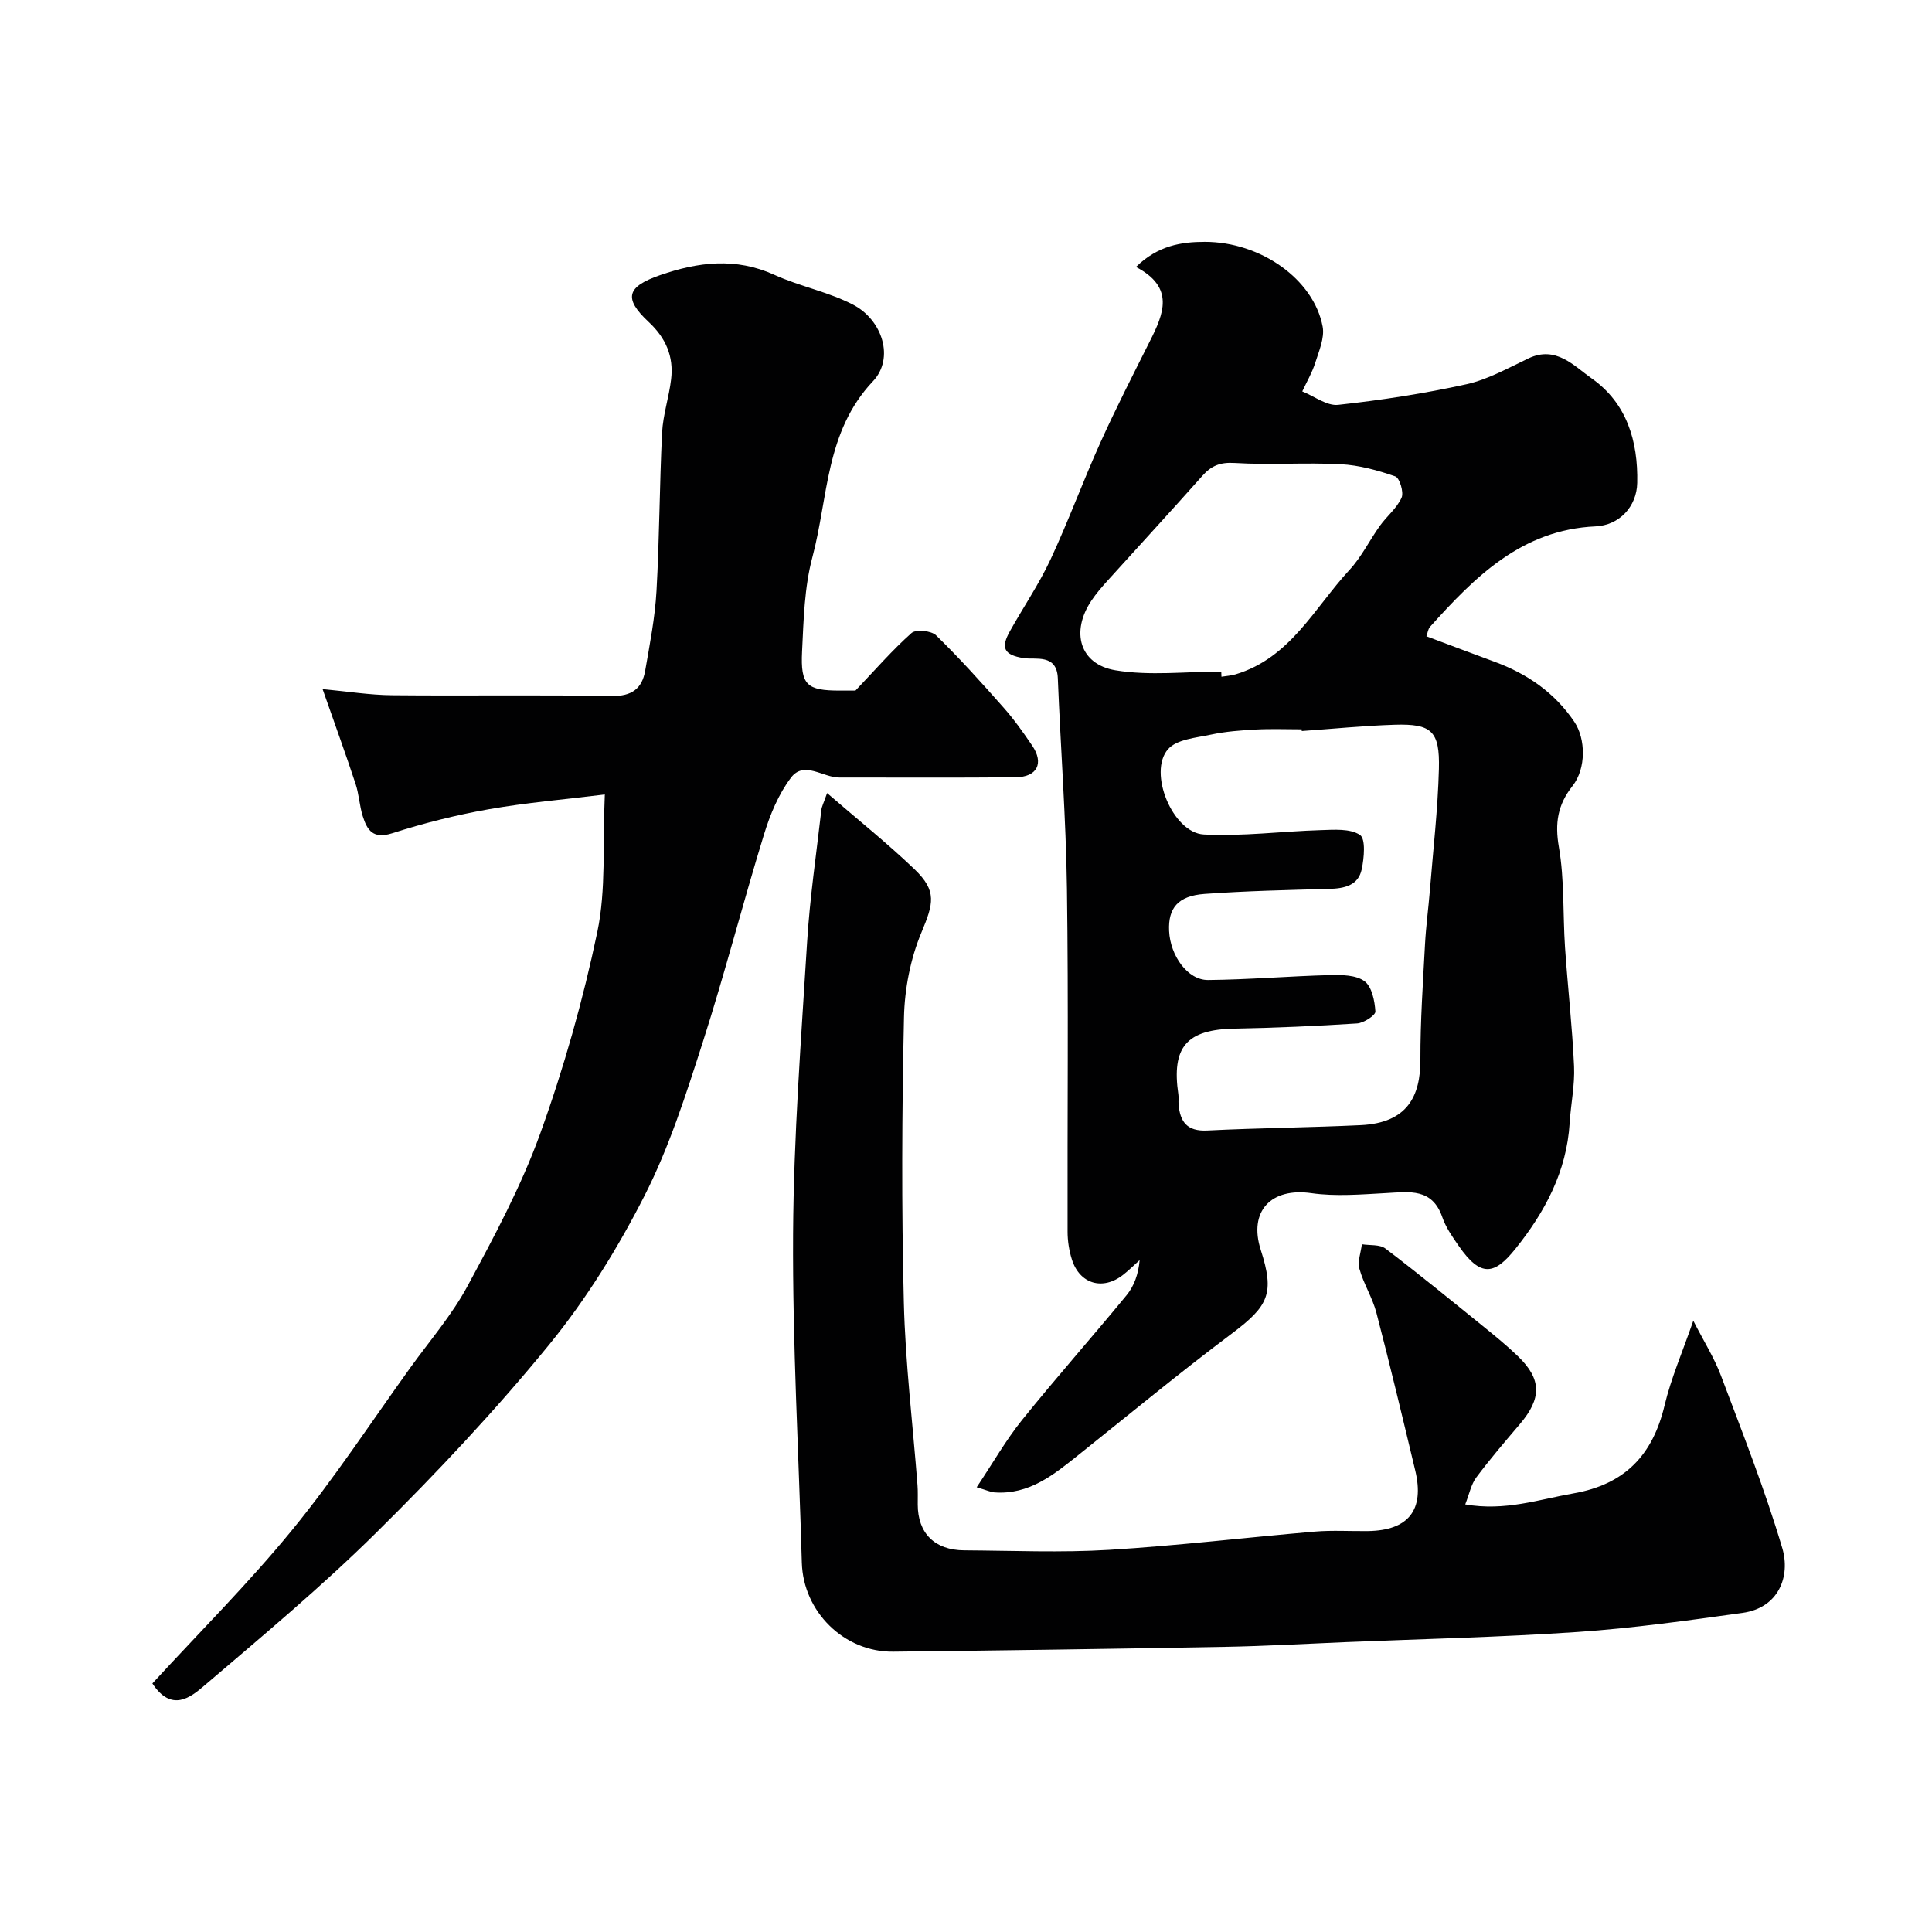
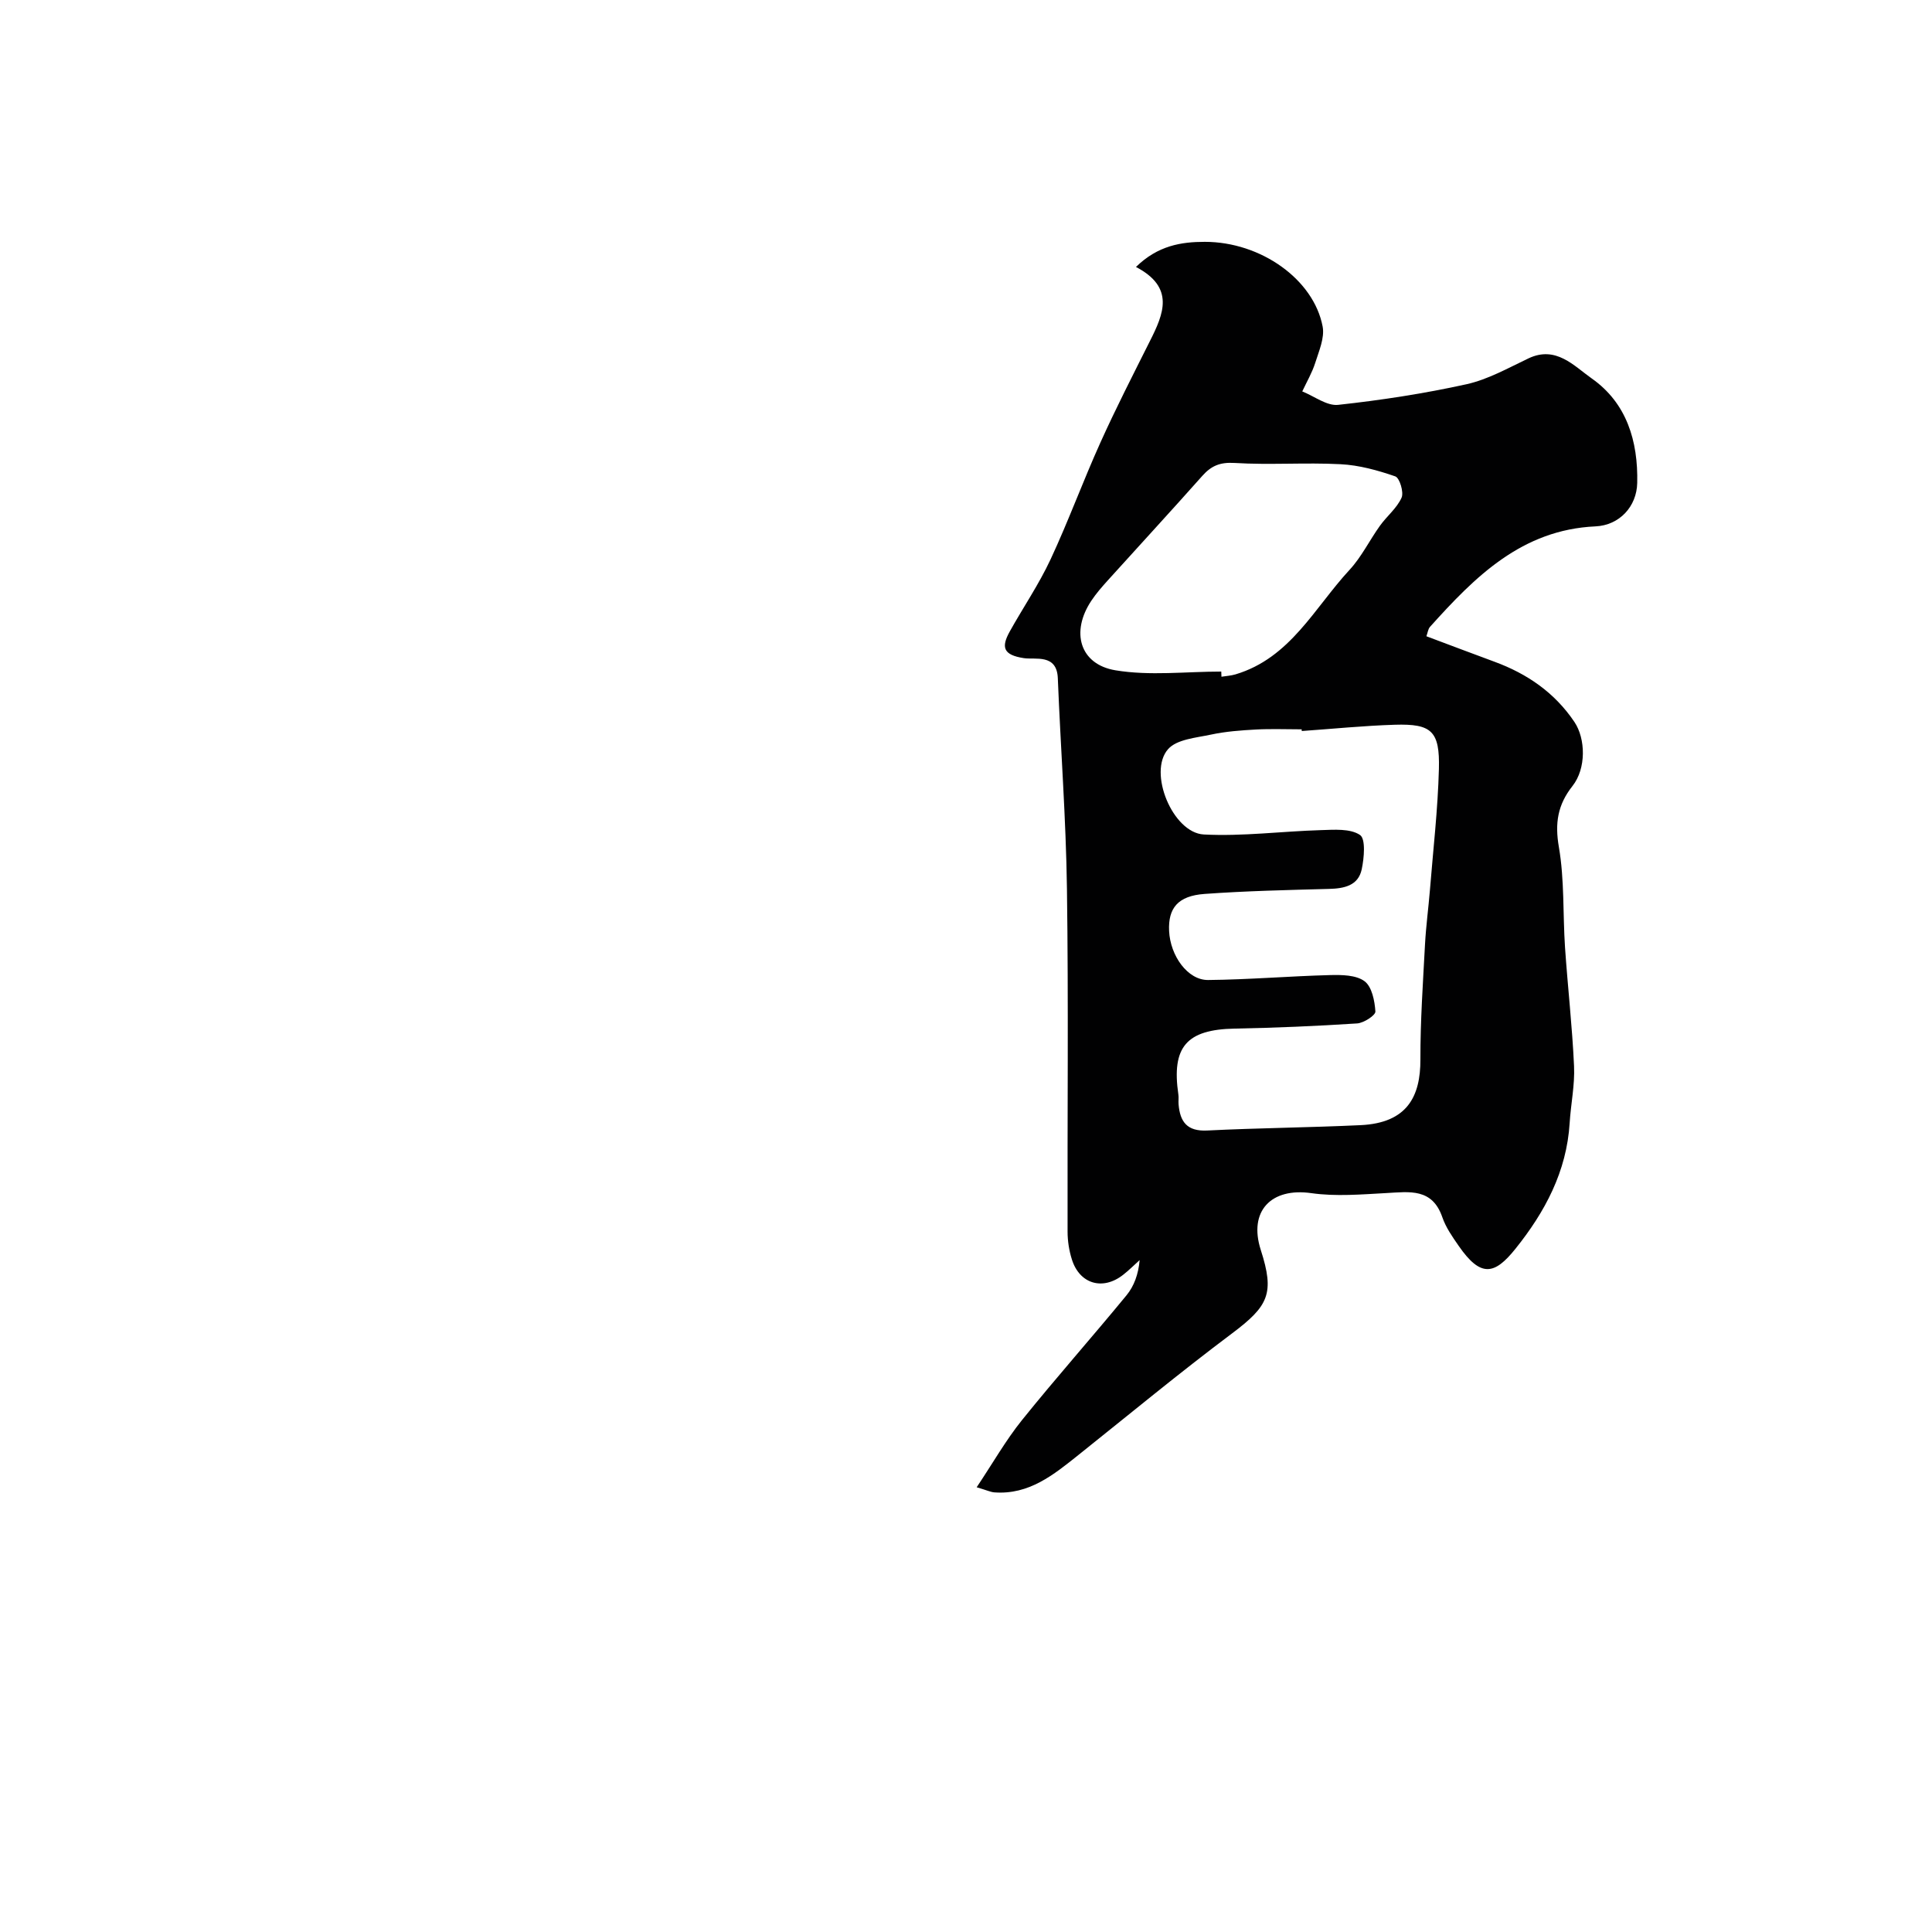
<svg xmlns="http://www.w3.org/2000/svg" enable-background="new 0 0 400 400" viewBox="0 0 400 400">
  <g fill="#010102">
    <path d="m235.19 55.27c4.54-4.44 9.39-5.2 14.25-5.2 11.61 0 22.55 7.78 24.4 17.54.44 2.34-.77 5.08-1.54 7.53-.65 2.04-1.77 3.94-2.68 5.9 2.49.99 5.09 3.04 7.44 2.78 8.91-.97 17.82-2.34 26.57-4.27 4.45-.99 8.63-3.36 12.82-5.35 5.7-2.71 9.44 1.58 13.08 4.14 7.27 5.1 9.63 12.99 9.44 21.64-.1 4.9-3.69 8.77-8.63 9-15.26.69-24.95 10.42-34.27 20.8-.41.46-.48 1.22-.75 1.95 4.69 1.76 9.39 3.54 14.11 5.28 6.77 2.49 12.45 6.39 16.54 12.47 2.32 3.46 2.47 9.62-.4 13.25-3.07 3.88-3.68 7.69-2.82 12.65 1.17 6.79.81 13.83 1.27 20.76.56 8.21 1.5 16.39 1.87 24.6.18 3.9-.67 7.84-.91 11.77-.62 10.05-5.12 18.44-11.25 26.07-4.29 5.34-7.14 5.99-11.72-.63-1.3-1.87-2.66-3.81-3.39-5.93-2.09-6.07-6.79-5.27-11.58-5.01-5.17.28-10.46.74-15.53.02-8.34-1.2-13.06 3.73-10.48 11.76 2.9 9 1.63 11.59-5.98 17.3-10.79 8.09-21.19 16.7-31.74 25.12-5.15 4.11-10.24 8.3-17.44 7.77-.76-.06-1.5-.42-3.66-1.06 3.35-5.01 6.02-9.72 9.37-13.89 7.05-8.76 14.52-17.17 21.65-25.85 1.56-1.9 2.46-4.34 2.72-7.29-1.13 1.02-2.21 2.1-3.41 3.04-4.21 3.32-9.02 1.92-10.62-3.18-.58-1.83-.89-3.83-.89-5.75-.06-23.66.2-47.32-.13-70.98-.2-14.54-1.31-29.06-1.89-43.6-.2-5.12-4.65-3.79-7.04-4.16-4.32-.66-4.7-2.3-2.91-5.52 2.78-4.99 6.03-9.75 8.44-14.91 3.71-7.95 6.72-16.22 10.33-24.21 3.2-7.1 6.76-14.04 10.25-21.01 2.84-5.63 5.2-11.1-2.89-15.34zm34.33 96.08c-.01-.12-.02-.23-.03-.35-3.16 0-6.33-.13-9.49.04-3.1.17-6.25.4-9.27 1.05-3.09.66-7.09.97-8.89 3.01-4.23 4.79.96 17.33 7.39 17.67 8.03.42 16.13-.66 24.2-.9 2.77-.08 6.1-.37 8.14 1 1.21.81.86 4.75.36 7.11-.72 3.4-3.65 3.98-6.8 4.06-8.59.23-17.19.42-25.75 1.04-5.5.4-7.55 2.93-7.33 7.66.24 5.16 3.85 10.19 8.06 10.16 8.42-.08 16.84-.8 25.26-1.02 2.42-.06 5.39-.03 7.14 1.27 1.53 1.13 2.11 4.07 2.25 6.27.05.78-2.4 2.38-3.78 2.47-8.44.55-16.89.91-25.35 1.07-9.96.19-13.11 3.77-11.66 13.66.1.65-.02 1.33.04 2 .3 3.63 1.75 5.65 5.93 5.44 10.58-.53 21.19-.61 31.77-1.11 9.67-.46 12.39-5.97 12.37-13.6-.02-7.93.53-15.86.95-23.78.2-3.77.71-7.52 1.02-11.29.67-8.36 1.64-16.71 1.86-25.08.2-7.85-1.51-9.38-9.12-9.15-6.44.2-12.85.85-19.27 1.3zm-16.67-12.31c.01.36.03.71.04 1.07.97-.16 1.97-.21 2.91-.49 11.35-3.39 16.34-13.79 23.61-21.64 2.49-2.69 4.14-6.13 6.3-9.14 1.43-1.99 3.5-3.63 4.47-5.8.5-1.12-.4-4.09-1.3-4.41-3.64-1.26-7.5-2.33-11.33-2.52-7.3-.38-14.66.19-21.95-.26-3-.18-4.81.58-6.67 2.67-6.46 7.27-13.06 14.43-19.58 21.65-1.2 1.33-2.4 2.7-3.39 4.19-4.31 6.44-2.45 13.19 5 14.42 7.11 1.18 14.58.26 21.89.26z" />
-     <path d="m66.79 142.67c5.23.49 9.79 1.23 14.36 1.27 15.16.15 30.33-.1 45.5.16 4.14.07 6.28-1.51 6.93-5.25.95-5.47 2.03-10.97 2.34-16.49.62-10.92.62-21.87 1.16-32.8.19-3.71 1.44-7.35 1.87-11.06.55-4.69-1.07-8.5-4.66-11.85-5.27-4.92-4.5-7.3 2.36-9.68 7.9-2.74 15.66-3.71 23.67-.07 5.28 2.4 11.17 3.52 16.28 6.17 6.1 3.16 8.63 11.11 4.14 15.86-9.89 10.47-9.24 24.06-12.54 36.42-1.67 6.26-1.82 12.99-2.14 19.53-.34 6.99 1 8.1 7.84 8.1h3.21c4.1-4.31 7.62-8.37 11.61-11.92.91-.81 4.09-.49 5.08.47 4.9 4.78 9.49 9.89 14.02 15.02 2.16 2.44 4.06 5.13 5.89 7.83 2.47 3.65 1.03 6.5-3.44 6.55-12.17.12-24.33.03-36.5.05-3.39.01-7.3-3.54-10 .02-2.58 3.4-4.33 7.65-5.6 11.79-4.39 14.27-8.1 28.75-12.66 42.96-3.46 10.78-6.94 21.73-12.05 31.77-5.52 10.85-12.07 21.45-19.75 30.86-11.07 13.56-23.13 26.39-35.58 38.71-11.35 11.25-23.67 21.52-35.84 31.91-2.84 2.43-6.77 5.57-10.74-.46 9.68-10.54 19.86-20.69 28.92-31.76 8.77-10.72 16.4-22.38 24.5-33.64 4.01-5.57 8.57-10.84 11.8-16.83 5.55-10.29 11.14-20.71 15.09-31.66 4.89-13.57 8.85-27.58 11.81-41.7 1.84-8.78 1.08-18.1 1.55-28.46-8.44 1.04-16.37 1.7-24.16 3.08-6.71 1.19-13.38 2.87-19.87 4.95-3.96 1.27-5.18-.65-6.09-3.55-.68-2.17-.77-4.52-1.48-6.67-2.05-6.22-4.29-12.37-6.83-19.63z" />
-     <path d="m171.24 164.2c6.52 5.64 12.55 10.45 18.1 15.77 4.71 4.52 3.92 7.12 1.42 13.12-2.27 5.43-3.47 11.66-3.6 17.56-.43 19.65-.52 39.32-.03 58.96.31 12.65 1.86 25.26 2.83 37.89.1 1.33.04 2.66.05 4 .01 5.93 3.5 9.44 9.62 9.48 9.99.06 20.02.5 29.98-.1 14.23-.86 28.4-2.57 42.61-3.78 3.64-.31 7.33-.06 10.99-.11 8.4-.12 11.76-4.36 9.8-12.54-2.61-10.9-5.21-21.81-8.04-32.66-.81-3.12-2.65-5.96-3.51-9.08-.43-1.53.3-3.39.5-5.1 1.65.27 3.71 0 4.88.89 6.91 5.25 13.63 10.76 20.38 16.22 2.43 1.97 4.86 3.95 7.1 6.12 4.89 4.74 4.89 8.68.34 14.02-3.08 3.62-6.18 7.23-9.02 11.04-1.07 1.44-1.43 3.41-2.28 5.57 8.25 1.44 15.22-1.02 22.4-2.28 10.65-1.86 16.42-7.93 18.87-18.21 1.35-5.66 3.72-11.08 5.95-17.54 2.15 4.22 4.32 7.65 5.72 11.36 4.46 11.83 9.11 23.62 12.7 35.72 1.72 5.81-.7 12.36-8.23 13.41-11.34 1.58-22.7 3.17-34.11 3.95-16.03 1.09-32.11 1.45-48.17 2.11-8.26.34-16.52.82-24.79.97-22.92.42-45.85.75-68.77 1-10.18.11-18.63-8.28-18.92-18.42-.64-22.69-1.94-45.39-1.81-68.07.12-20.13 1.66-40.27 2.9-60.38.56-9.14 1.91-18.24 2.95-27.36.07-.73.47-1.45 1.19-3.53z" />
  </g>
</svg>